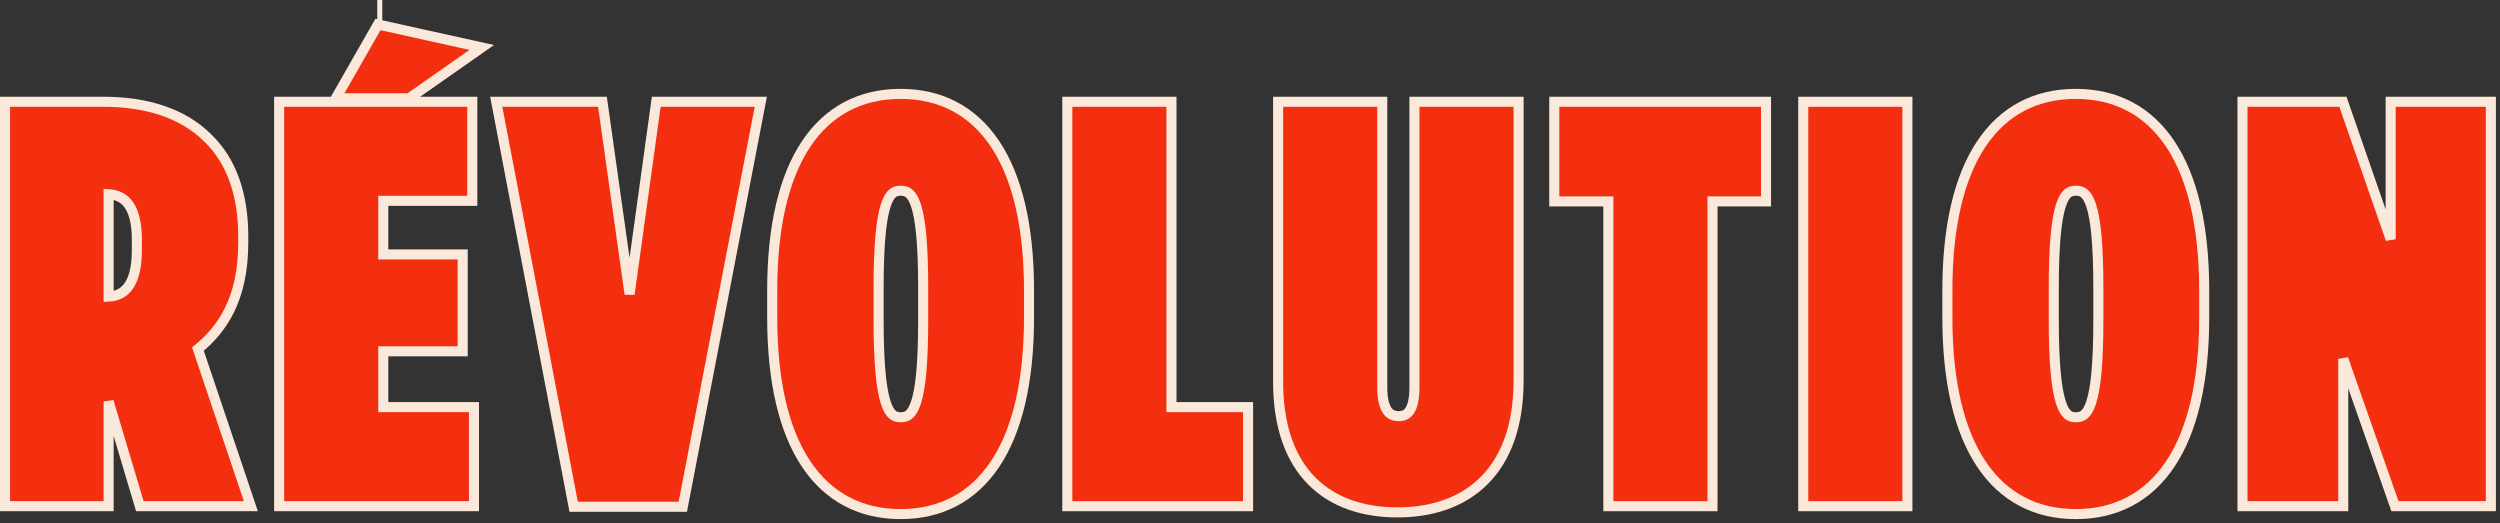
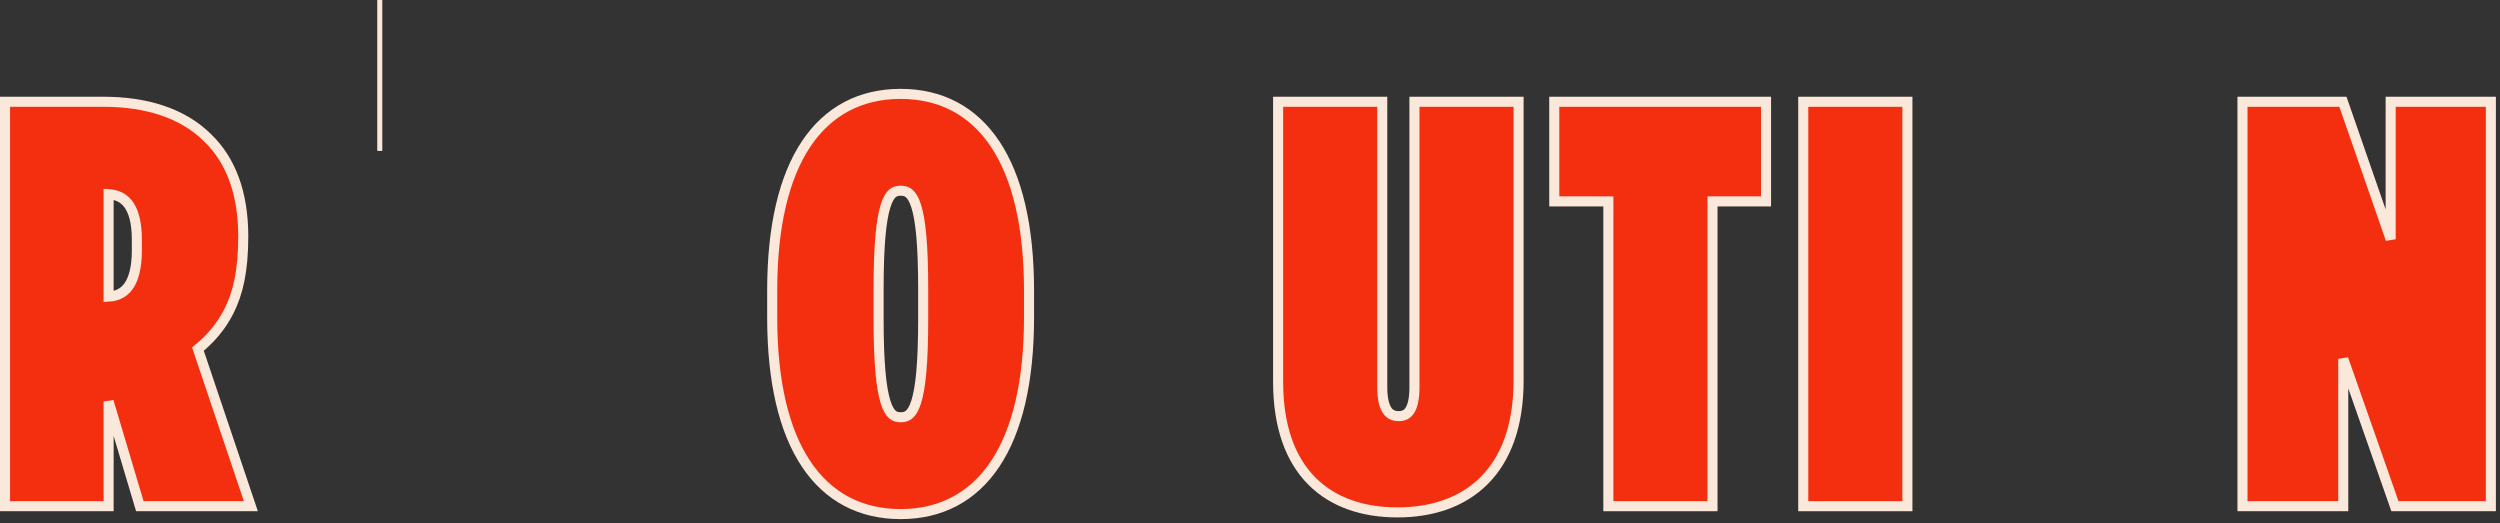
<svg xmlns="http://www.w3.org/2000/svg" width="497" height="104" viewBox="0 0 497 104" fill="none">
  <rect x="0" y="0" width="497" height="104" fill="#333333" stroke="none" />
  <rect x="75" y="30" width="30" height="1" transform="rotate(-90 75 30)" fill="#FAE8DA" />
  <path d="M465.774 20.232L466.008 20.904L475.263 47.559V20.232H495.183V100.632H476.113L475.879 99.963L465.839 71.342V100.632H445.807V20.232H465.774Z" fill="#F32F10" stroke="#FAE8DA" stroke-width="2" />
-   <path d="M412.667 18.664C420.609 18.664 427.057 22.016 431.476 28.658C435.857 35.245 438.194 44.99 438.194 57.744V63.12C438.194 75.874 435.857 85.619 431.476 92.206C427.057 98.848 420.609 102.2 412.667 102.2C404.725 102.2 398.277 98.848 393.858 92.206C389.477 85.619 387.139 75.874 387.139 63.12V57.744C387.139 44.99 389.477 35.245 393.858 28.658C398.277 22.016 404.725 18.664 412.667 18.664ZM412.667 37.912C411.996 37.912 411.492 38.063 411.059 38.434C410.597 38.828 410.106 39.563 409.673 40.948C408.799 43.741 408.291 48.726 408.291 57.408V63.456C408.291 72.138 408.799 77.123 409.673 79.916C410.106 81.301 410.597 82.036 411.059 82.431C411.492 82.801 411.996 82.952 412.667 82.952C413.373 82.952 413.9 82.797 414.349 82.423C414.822 82.027 415.321 81.293 415.76 79.911C416.646 77.121 417.154 72.139 417.154 63.456V57.408C417.154 48.725 416.646 43.743 415.76 40.953C415.321 39.571 414.822 38.837 414.349 38.441C413.9 38.067 413.373 37.912 412.667 37.912Z" fill="#F32F10" stroke="#FAE8DA" stroke-width="2" />
  <path d="M379.19 20.232V100.632H358.486V20.232H379.19Z" fill="#F32F10" stroke="#FAE8DA" stroke-width="2" />
  <path d="M351.086 20.232V40.04H340.446V100.632H319.742V40.04H308.99V20.232H351.086Z" fill="#F32F10" stroke="#FAE8DA" stroke-width="2" />
  <path d="M274.793 20.232V77.008C274.793 79.329 275.203 80.771 275.778 81.607C276.309 82.378 277.044 82.728 278.049 82.728C279.049 82.728 279.749 82.382 280.253 81.622C280.807 80.785 281.192 79.341 281.192 77.008V20.232H301.896V75.664C301.896 84.641 299.377 91.226 295.022 95.566C290.671 99.903 284.621 101.864 277.825 101.864C271.091 101.864 265.121 99.962 260.836 95.677C256.549 91.39 254.089 84.859 254.089 75.888V20.232H274.793Z" fill="#F32F10" stroke="#FAE8DA" stroke-width="2" />
-   <path d="M232.886 20.232V80.936H248.117V100.632H212.182V20.232H232.886Z" fill="#F32F10" stroke="#FAE8DA" stroke-width="2" />
  <path d="M179.042 18.664C186.984 18.664 193.432 22.016 197.851 28.658C202.232 35.245 204.569 44.99 204.569 57.744V63.12C204.569 75.874 202.232 85.619 197.851 92.206C193.432 98.848 186.984 102.2 179.042 102.2C171.1 102.2 164.652 98.848 160.233 92.206C155.852 85.619 153.514 75.874 153.514 63.12V57.744C153.514 44.99 155.852 35.245 160.233 28.658C164.652 22.016 171.1 18.664 179.042 18.664ZM179.042 37.912C178.371 37.912 177.867 38.063 177.434 38.434C176.972 38.828 176.481 39.563 176.048 40.948C175.174 43.741 174.666 48.726 174.666 57.408V63.456C174.666 72.138 175.174 77.123 176.048 79.916C176.481 81.301 176.972 82.036 177.434 82.431C177.867 82.801 178.371 82.952 179.042 82.952C179.748 82.952 180.275 82.797 180.724 82.423C181.197 82.027 181.696 81.293 182.135 79.911C183.021 77.121 183.529 72.139 183.529 63.456V57.408C183.529 48.725 183.021 43.743 182.135 40.953C181.696 39.571 181.197 38.837 180.724 38.441C180.275 38.067 179.748 37.912 179.042 37.912Z" fill="#F32F10" stroke="#FAE8DA" stroke-width="2" />
-   <path d="M119.771 20.232L119.892 21.092L125.164 58.473L130.343 21.094L130.462 20.232H151.248L151.02 21.421L135.899 99.933L135.743 100.744H114.042L113.887 99.932L98.879 21.419L98.652 20.232H119.771Z" fill="#F32F10" stroke="#FAE8DA" stroke-width="2" />
-   <path d="M93.891 20.232V39.928H76.194V50.584H91.986V69.832H76.194V80.936H94.227V100.632H55.49V20.232H93.891ZM75.858 5.023L93.555 8.943L95.774 9.436L93.912 10.739L81.592 19.363L81.333 19.544H66.751L67.606 18.048L74.774 5.504L75.14 4.864L75.858 5.023Z" fill="#F32F10" stroke="#FAE8DA" stroke-width="2" />
-   <path d="M20.592 20.232C28.919 20.232 36.269 22.398 41.337 27.459H41.338C45.833 31.837 48.36 38.282 48.36 46.992V48.224C48.36 53.895 47.299 58.281 45.553 61.775C43.931 65.019 41.739 67.445 39.347 69.399L49.428 99.313L49.872 100.632H27.799L27.586 99.918L21.592 79.814L21.592 100.632H1L1 20.232H20.592ZM21.592 58.97C23.211 58.879 24.504 58.272 25.44 57.051C26.496 55.675 27.208 53.382 27.208 49.791V47.664C27.208 44.02 26.47 41.766 25.399 40.437C24.467 39.28 23.187 38.708 21.592 38.603V58.97Z" fill="#F32F10" stroke="#FAE8DA" stroke-width="2" />
+   <path d="M20.592 20.232C28.919 20.232 36.269 22.398 41.337 27.459H41.338C45.833 31.837 48.36 38.282 48.36 46.992C48.36 53.895 47.299 58.281 45.553 61.775C43.931 65.019 41.739 67.445 39.347 69.399L49.428 99.313L49.872 100.632H27.799L27.586 99.918L21.592 79.814L21.592 100.632H1L1 20.232H20.592ZM21.592 58.97C23.211 58.879 24.504 58.272 25.44 57.051C26.496 55.675 27.208 53.382 27.208 49.791V47.664C27.208 44.02 26.47 41.766 25.399 40.437C24.467 39.28 23.187 38.708 21.592 38.603V58.97Z" fill="#F32F10" stroke="#FAE8DA" stroke-width="2" />
</svg>